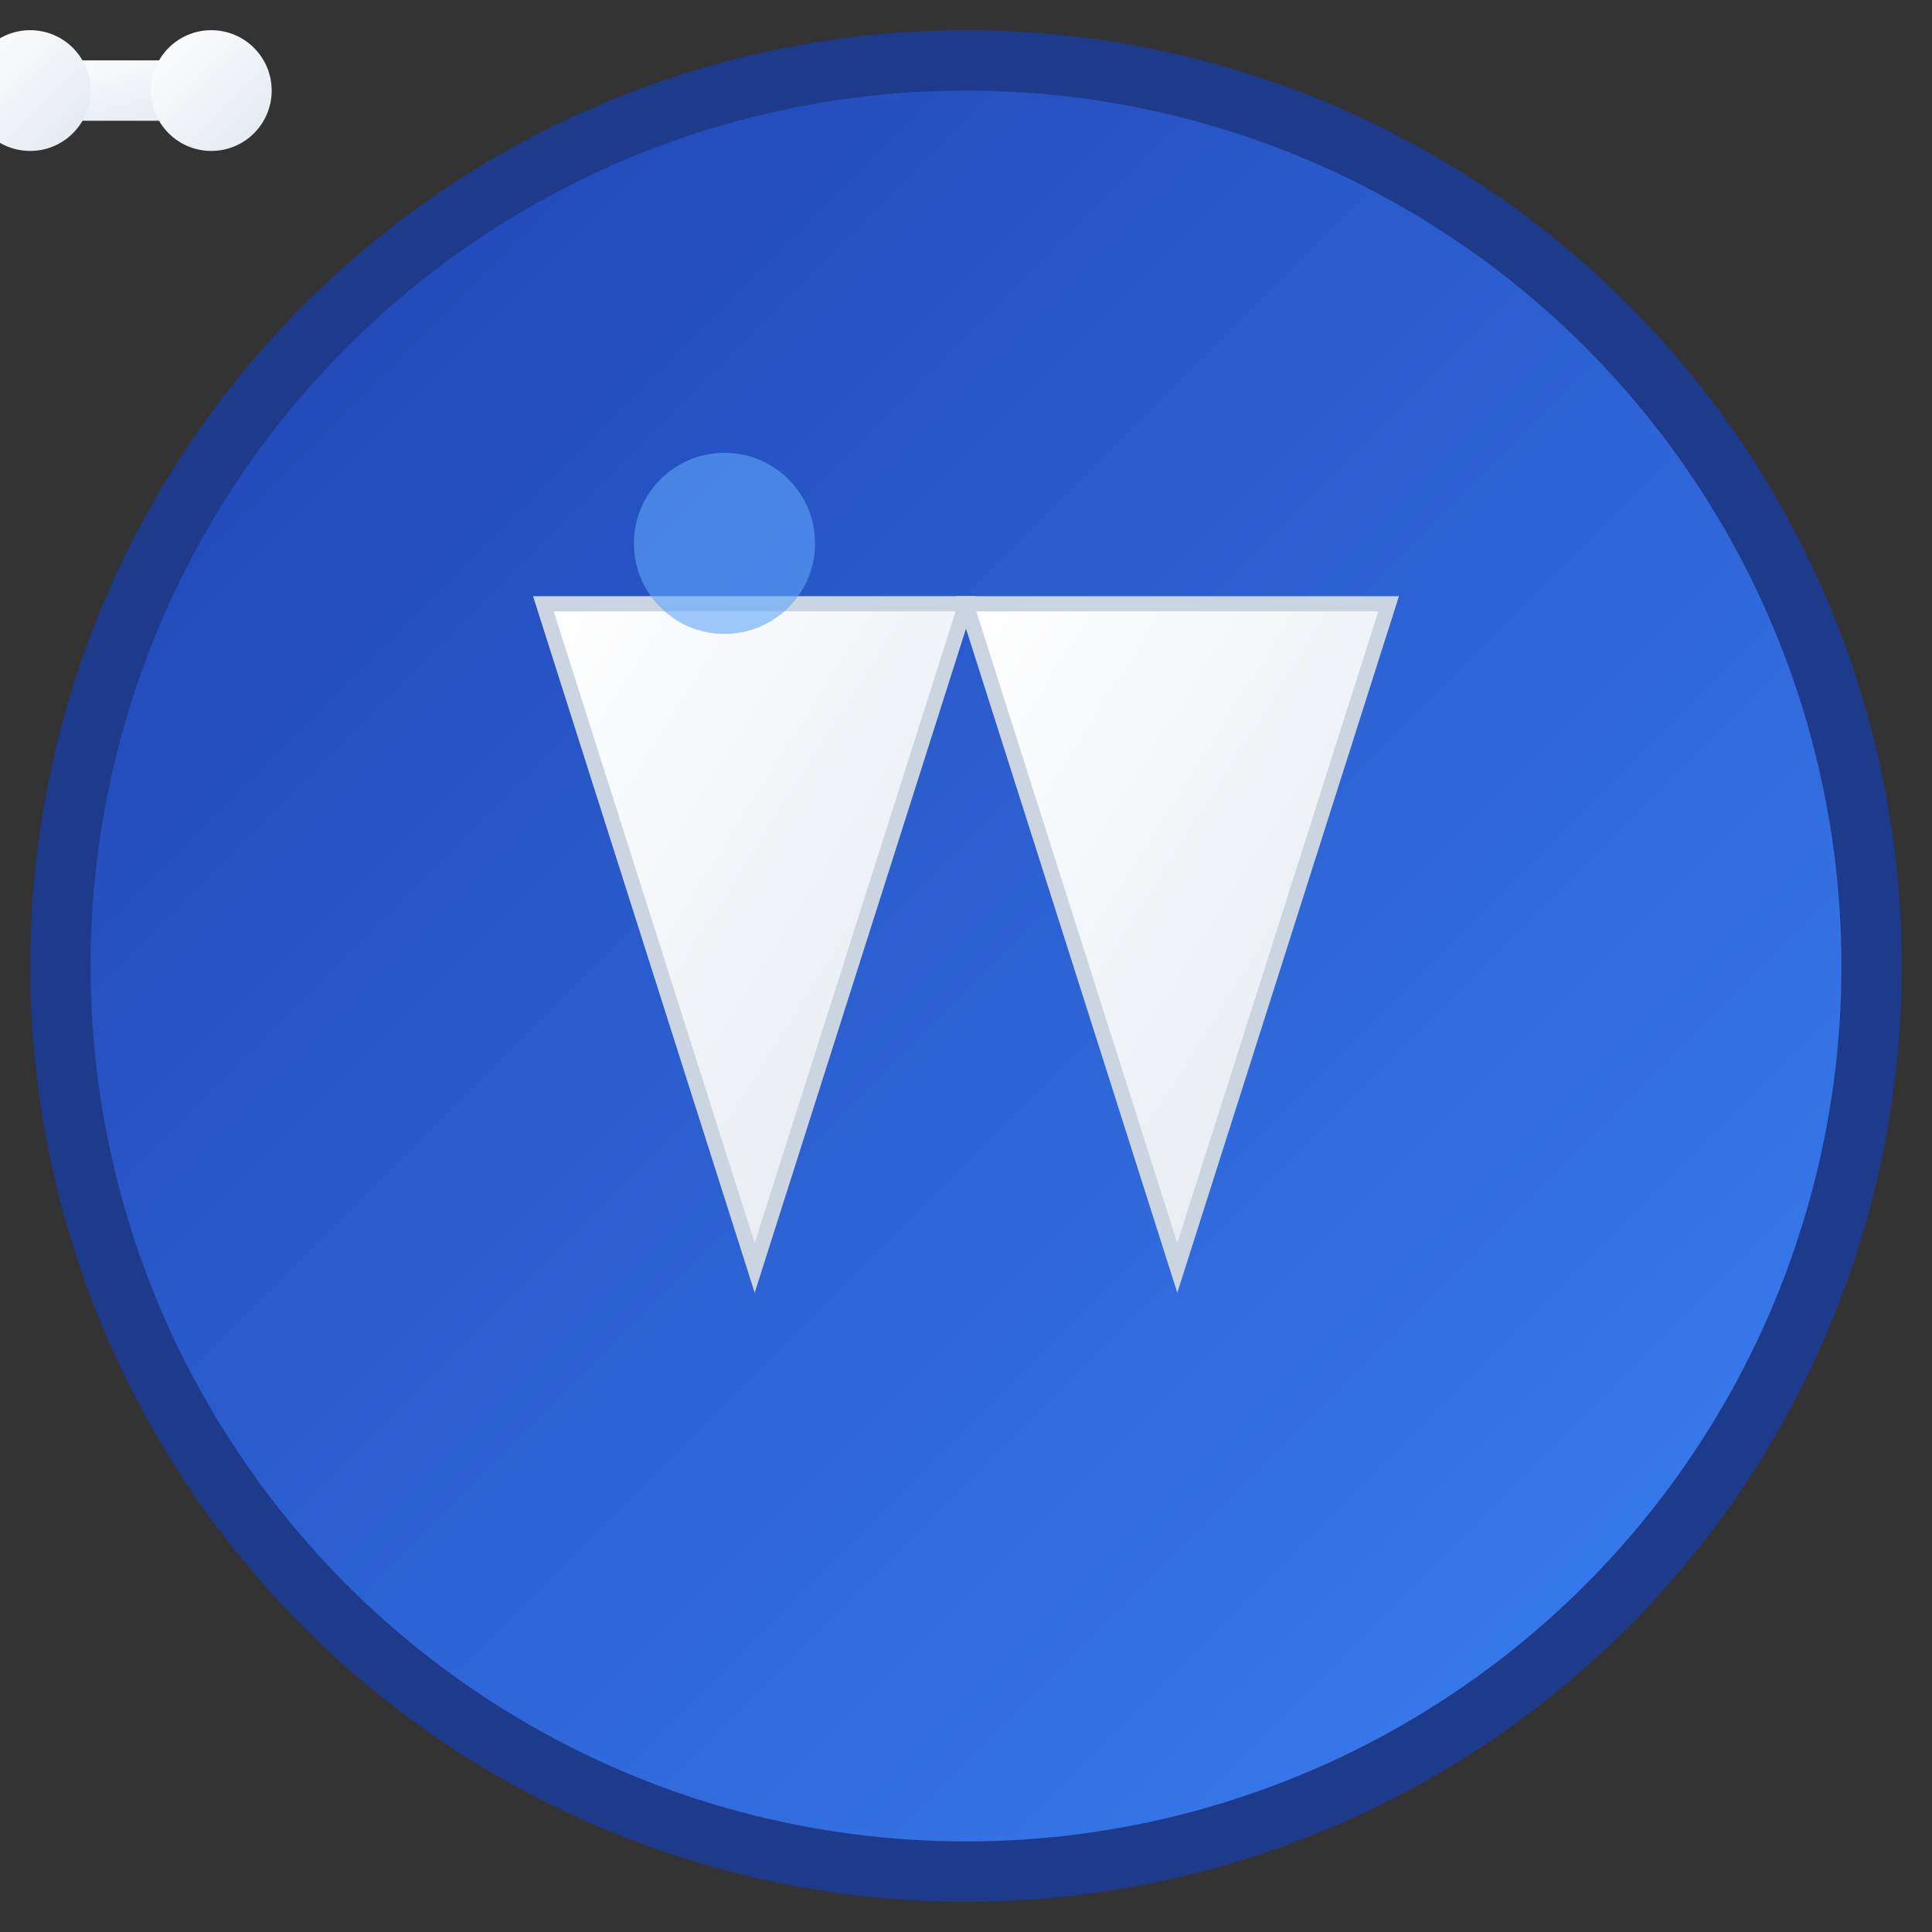
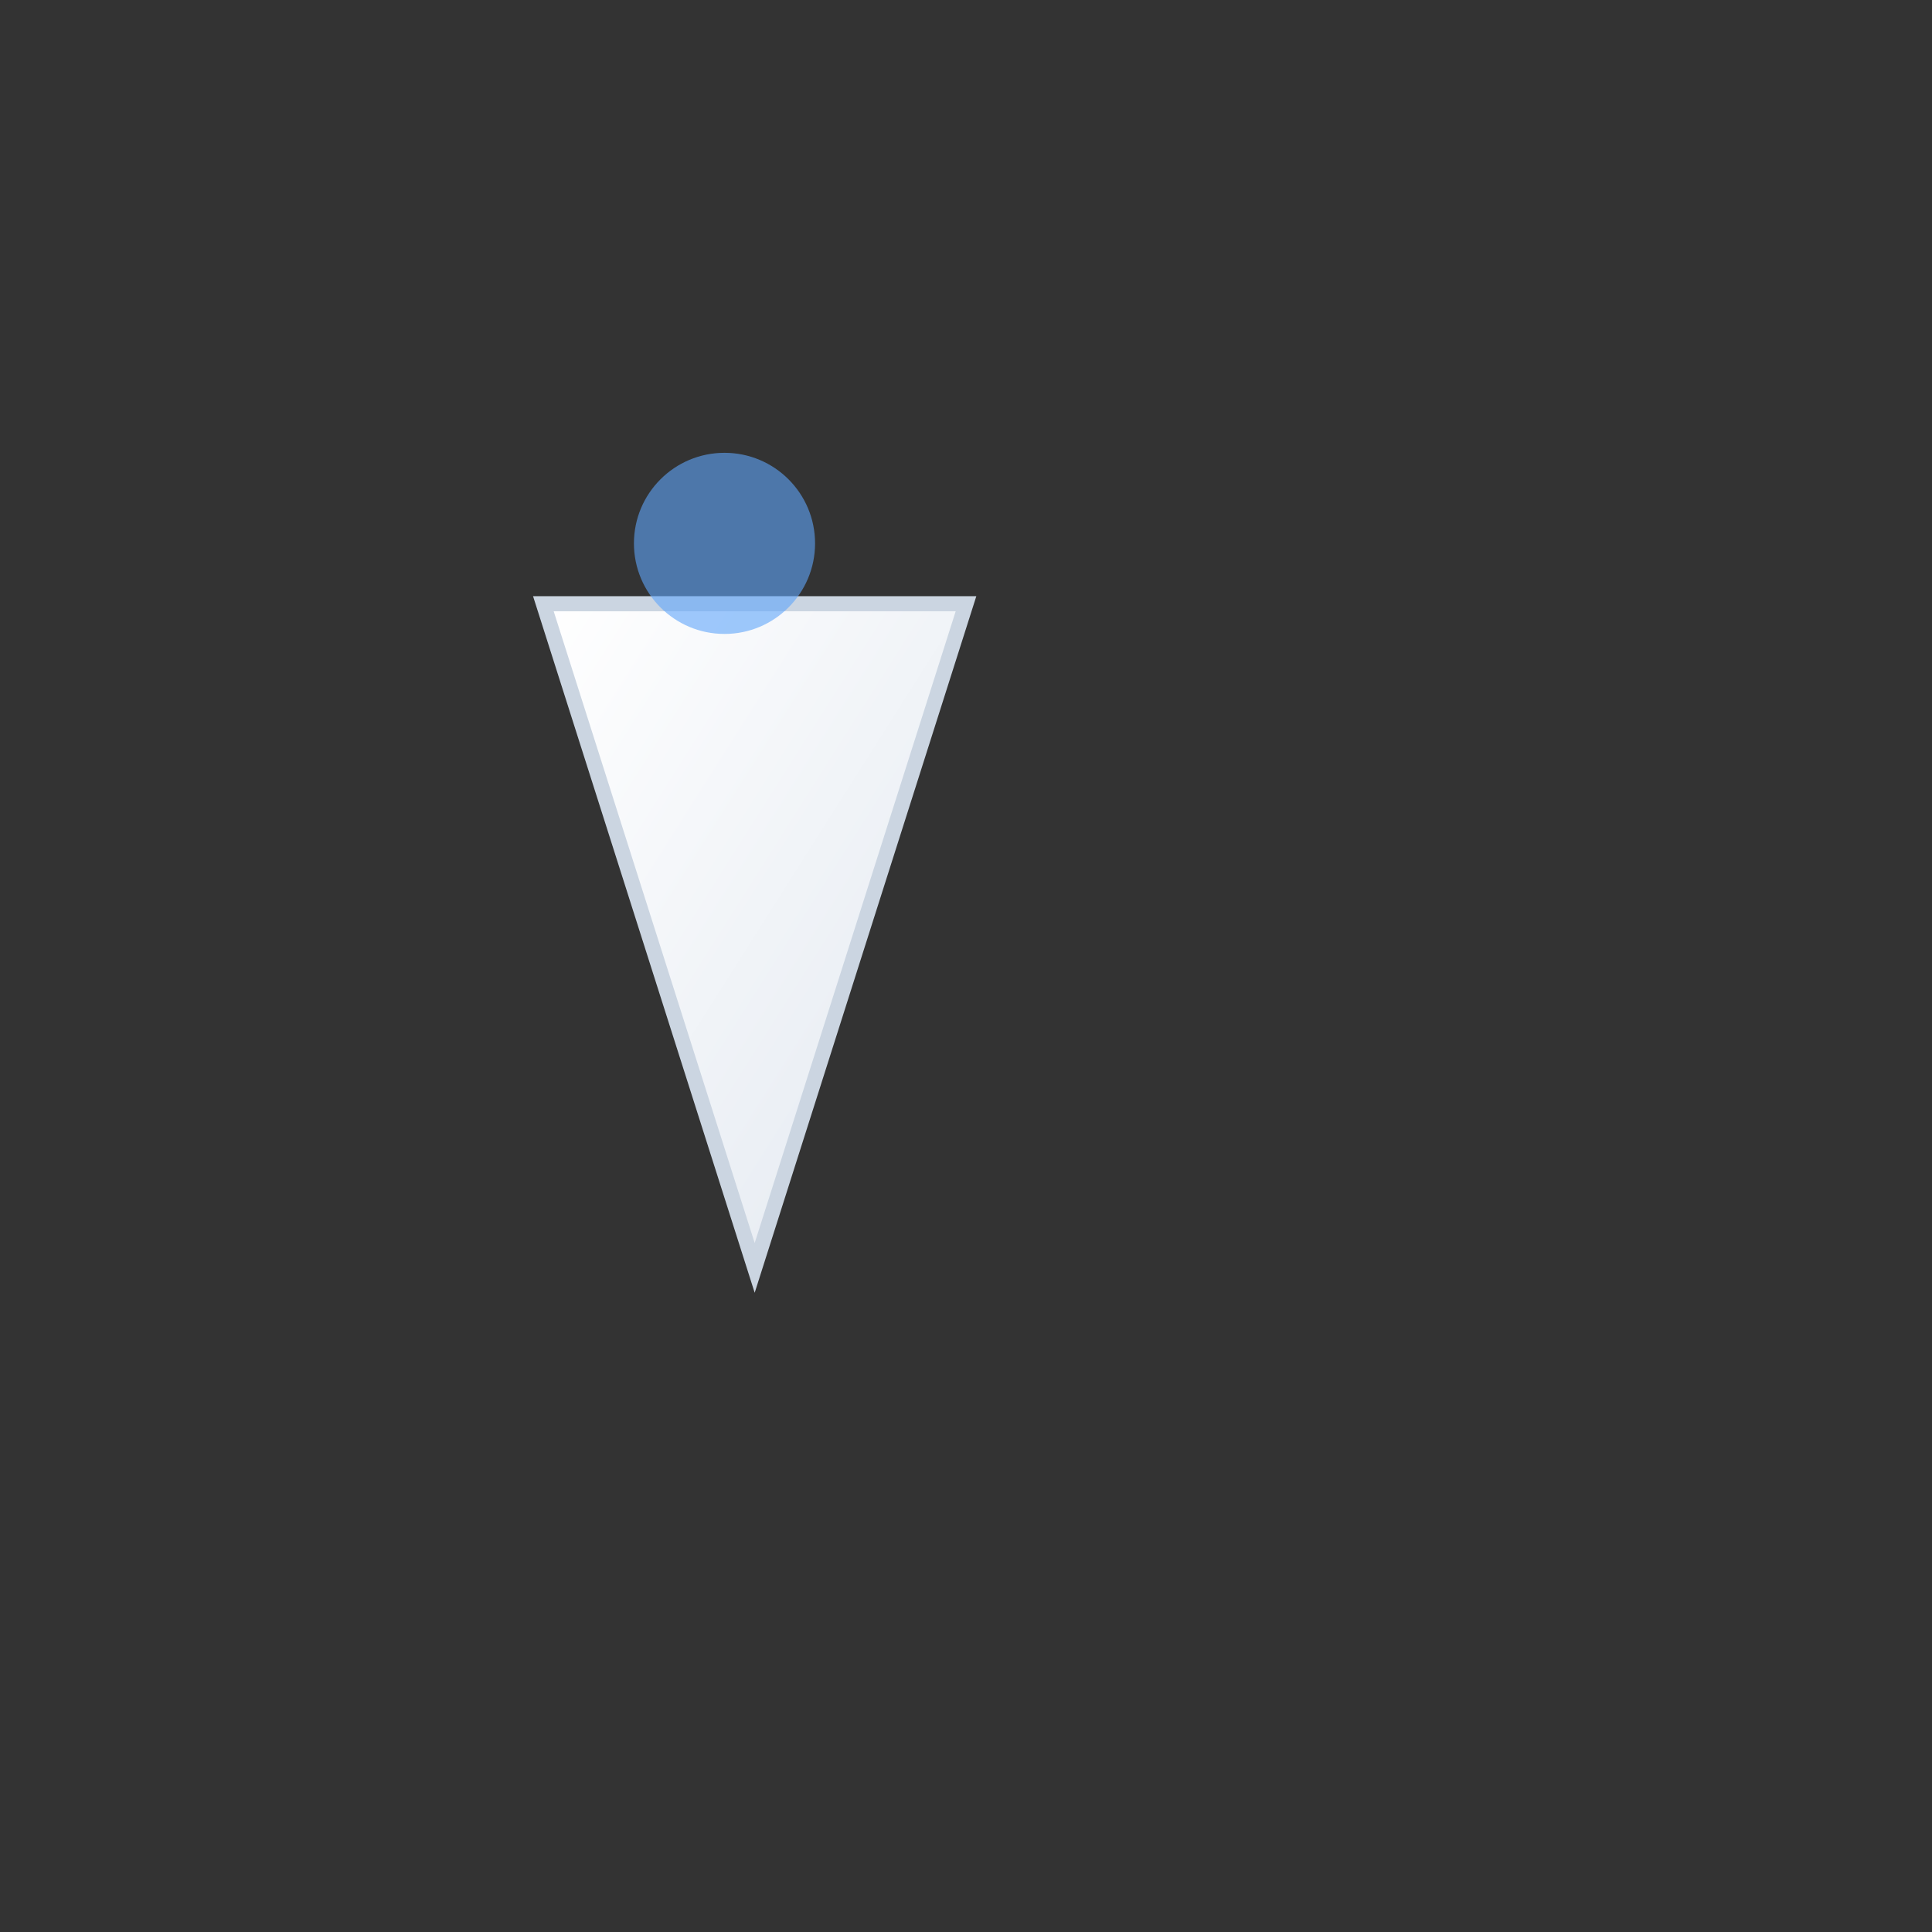
<svg xmlns="http://www.w3.org/2000/svg" viewBox="0 0 64 64" width="64" height="64">
  <rect x="0" y="0" width="64" height="64" fill="#333333" stroke="none" />
  <defs>
    <linearGradient id="bgGradient" x1="0%" y1="0%" x2="100%" y2="100%">
      <stop offset="0%" style="stop-color:#1e40af;stop-opacity:1" />
      <stop offset="100%" style="stop-color:#3b82f6;stop-opacity:1" />
    </linearGradient>
    <linearGradient id="letterGradient" x1="0%" y1="0%" x2="100%" y2="100%">
      <stop offset="0%" style="stop-color:#ffffff;stop-opacity:1" />
      <stop offset="100%" style="stop-color:#e2e8f0;stop-opacity:1" />
    </linearGradient>
  </defs>
-   <circle cx="32" cy="32" r="30" fill="url(#bgGradient)" stroke="#1e3a8a" stroke-width="2" />
  <path d="M18 20 L25 42 L32 20 Z" fill="url(#letterGradient)" stroke="#cbd5e1" stroke-width="0.5" />
-   <path d="M32 20 L39 42 L46 20 Z" fill="url(#letterGradient)" stroke="#cbd5e1" stroke-width="0.5" />
  <g transform="tranpurple(28, 48)">
-     <rect x="0" y="2" width="8" height="2" rx="1" fill="url(#letterGradient)" />
-     <circle cx="1" cy="3" r="2" fill="url(#letterGradient)" />
-     <circle cx="7" cy="3" r="2" fill="url(#letterGradient)" />
-   </g>
+     </g>
  <circle cx="24" cy="18" r="3" fill="#60a5fa" opacity="0.6" />
</svg>